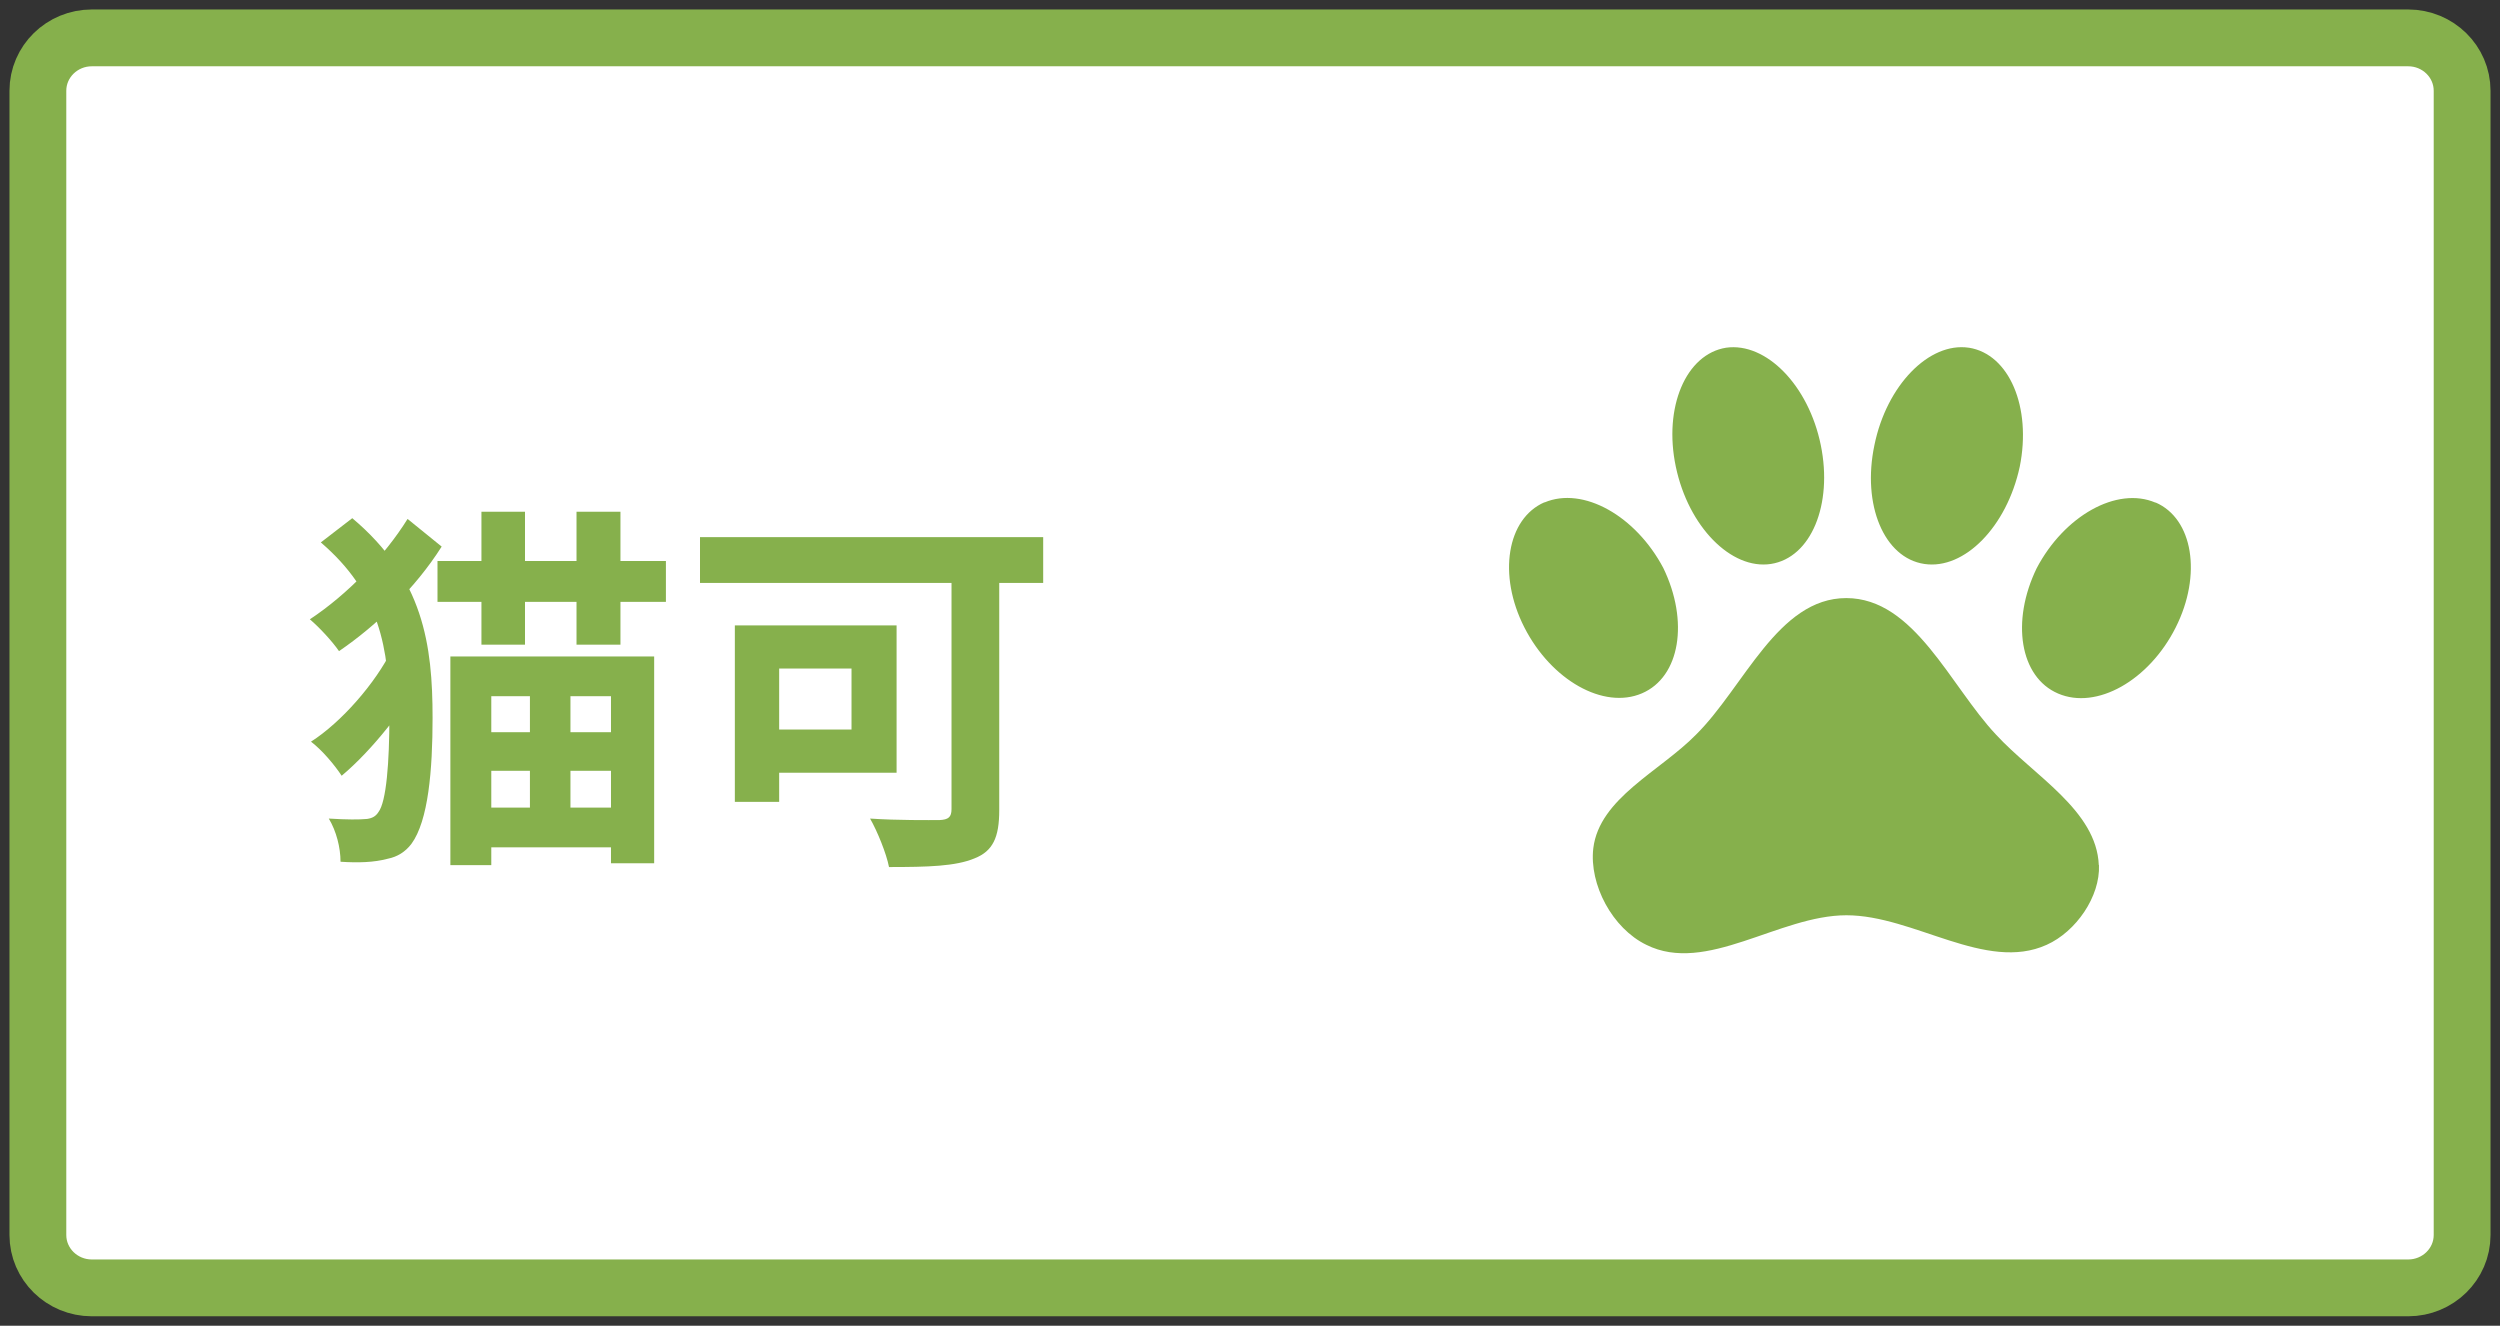
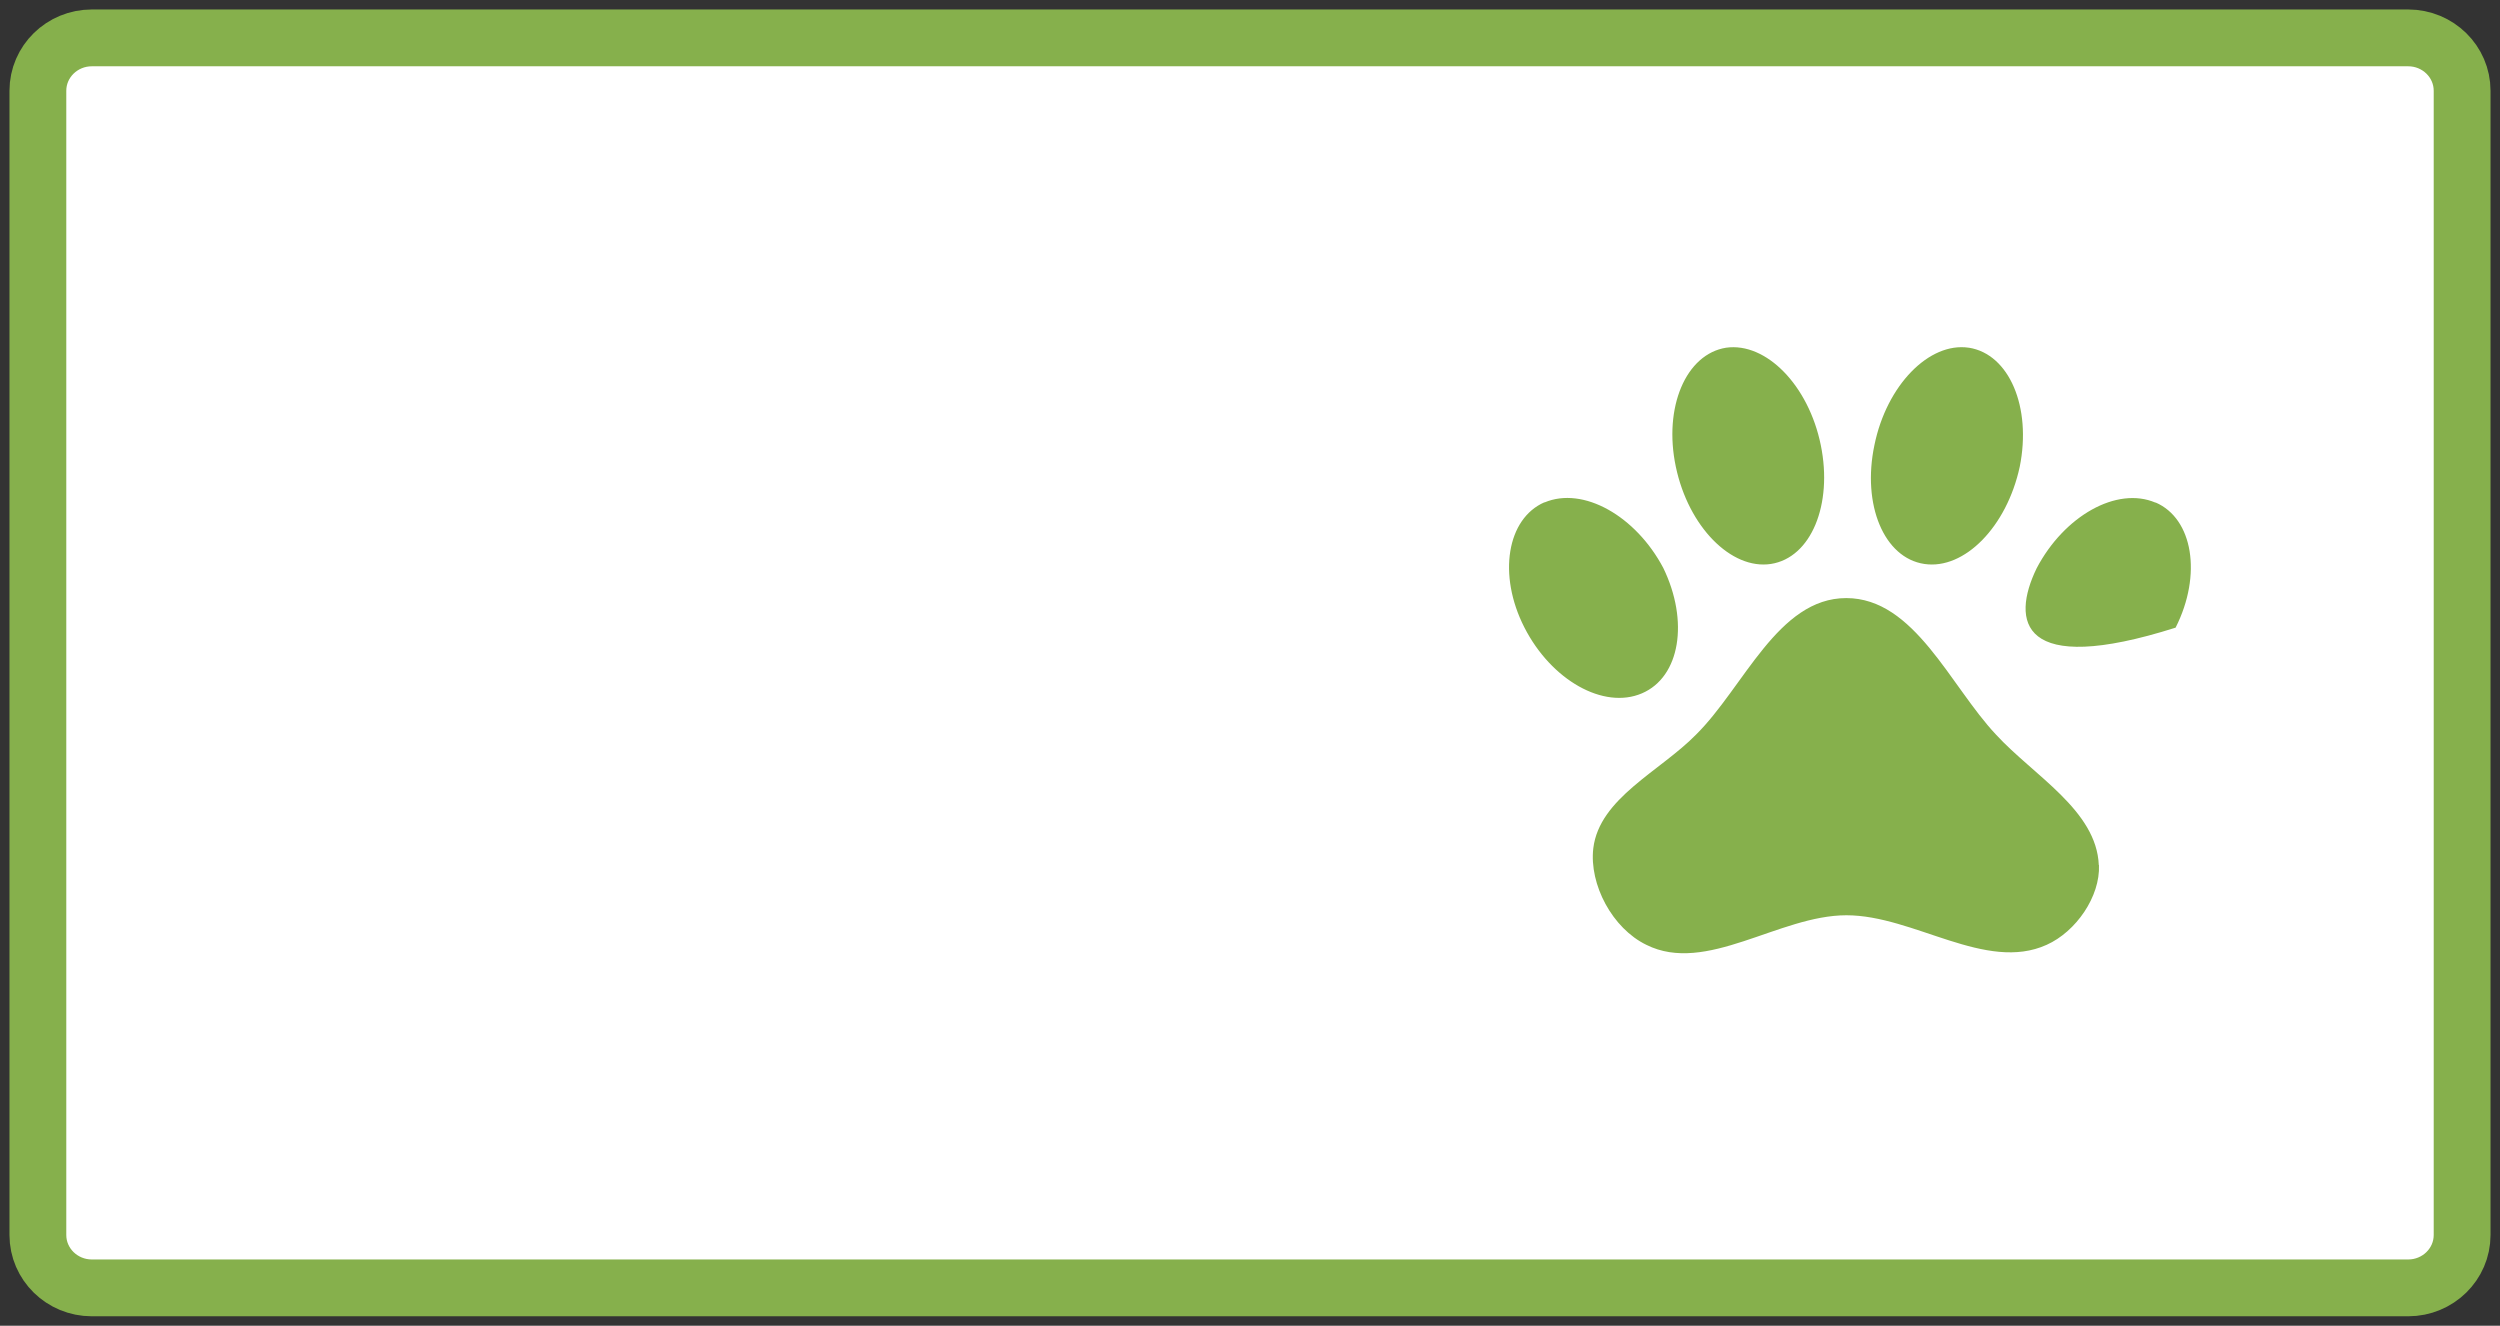
<svg xmlns="http://www.w3.org/2000/svg" width="132" height="70" viewBox="0 0 132 70" fill="none">
  <rect x="0" y="0" width="132" height="70" fill="#333333" stroke="none" />
  <path d="M127.151 2H4.849C3.276 2 2 3.251 2 4.793V65.207C2 66.749 3.276 68 4.849 68H127.151C128.724 68 130 66.749 130 65.207V4.793C130 3.251 128.724 2 127.151 2Z" fill="white" stroke="#86B04C" stroke-width="3" stroke-miterlimit="10" />
-   <path d="M50.24 29.02H52.76V42.78C52.76 44.22 52.42 44.94 51.46 45.32C50.46 45.74 49 45.78 46.94 45.78C46.8 45.06 46.32 43.88 45.94 43.22C47.38 43.32 49.12 43.3 49.6 43.3C50.08 43.28 50.24 43.14 50.24 42.72V29.02ZM38.8 33.02H41.14V42.34H38.8V33.02ZM39.8 33.02H47.34V40.8H39.8V38.52H44.96V35.3H39.8V33.02ZM36.96 28.36H55.08V30.78H36.96V28.36Z" fill="#86B04C" />
-   <path d="M23.1 29.62H35.16V31.78H23.1V29.62ZM25.42 27.02H27.72V34.04H25.42V27.02ZM30.44 27.02H32.76V34.04H30.44V27.02ZM23.78 34.66H34.54V45.58H32.26V36.76H25.94V45.68H23.78V34.66ZM25 38.66H33.24V40.7H25V38.66ZM25.06 42.64H33.3V44.74H25.06V42.64ZM27.98 35.7H30.12V44.2H27.98V35.7ZM16.94 28.64L18.6 27.36C22.36 30.52 22.84 34.06 22.84 37.9C22.84 40.64 22.62 43.34 21.72 44.56C21.4 44.98 20.98 45.24 20.48 45.34C19.74 45.54 18.9 45.56 17.98 45.5C17.98 44.76 17.76 43.88 17.36 43.22C18.3 43.28 18.98 43.28 19.38 43.24C19.66 43.2 19.84 43.1 19.98 42.88C20.4 42.34 20.56 40.24 20.56 37.84C20.56 34.22 20.04 31.3 16.94 28.64ZM20.7 34.3L22.48 35.34C21.5 37.3 19.64 39.62 18.04 40.96C17.66 40.38 17 39.6 16.42 39.16C18.02 38.14 19.82 36.08 20.7 34.3ZM21.52 27.4L23.32 28.86C21.94 31.04 19.92 33 17.9 34.38C17.56 33.88 16.86 33.12 16.36 32.7C18.36 31.38 20.3 29.36 21.52 27.4Z" fill="#86B04C" />
-   <path d="M91.139 18.359C93.249 18.06 95.496 20.344 96.138 23.504C96.78 26.646 95.623 29.45 93.502 29.777C91.401 30.095 89.145 27.802 88.483 24.641C87.822 21.5 89.018 18.696 91.139 18.359ZM103.959 18.359C106.089 18.696 107.275 21.5 106.643 24.641C105.962 27.802 103.725 30.095 101.605 29.777C99.475 29.459 98.307 26.655 98.969 23.504C99.611 20.344 101.858 18.051 103.949 18.359H103.959ZM81.548 26.53C83.591 25.663 86.372 27.243 87.822 29.989C89.183 32.793 88.717 35.742 86.693 36.609C84.67 37.476 81.908 35.915 80.488 33.13C79.067 30.346 79.573 27.378 81.548 26.52V26.53ZM113.812 26.53C115.786 27.378 116.282 30.346 114.872 33.14C113.462 35.934 110.699 37.495 108.666 36.618C106.643 35.751 106.176 32.803 107.538 29.999C108.987 27.243 111.769 25.663 113.812 26.54V26.53ZM110.826 45.676C110.894 47.343 109.61 49.193 108.063 49.887C104.853 51.342 101.05 48.326 97.49 48.326C93.93 48.326 90.088 51.467 86.927 49.887C85.137 49.02 83.902 46.707 84.126 44.789C84.447 42.14 87.656 40.723 89.553 38.786C92.082 36.281 93.872 31.579 97.481 31.579C101.089 31.579 102.966 36.214 105.388 38.786C107.382 40.955 110.699 42.785 110.816 45.676H110.826Z" fill="#86B04C" />
+   <path d="M91.139 18.359C93.249 18.06 95.496 20.344 96.138 23.504C96.78 26.646 95.623 29.45 93.502 29.777C91.401 30.095 89.145 27.802 88.483 24.641C87.822 21.5 89.018 18.696 91.139 18.359ZM103.959 18.359C106.089 18.696 107.275 21.5 106.643 24.641C105.962 27.802 103.725 30.095 101.605 29.777C99.475 29.459 98.307 26.655 98.969 23.504C99.611 20.344 101.858 18.051 103.949 18.359H103.959ZM81.548 26.53C83.591 25.663 86.372 27.243 87.822 29.989C89.183 32.793 88.717 35.742 86.693 36.609C84.67 37.476 81.908 35.915 80.488 33.13C79.067 30.346 79.573 27.378 81.548 26.52V26.53ZM113.812 26.53C115.786 27.378 116.282 30.346 114.872 33.14C106.643 35.751 106.176 32.803 107.538 29.999C108.987 27.243 111.769 25.663 113.812 26.54V26.53ZM110.826 45.676C110.894 47.343 109.61 49.193 108.063 49.887C104.853 51.342 101.05 48.326 97.49 48.326C93.93 48.326 90.088 51.467 86.927 49.887C85.137 49.02 83.902 46.707 84.126 44.789C84.447 42.14 87.656 40.723 89.553 38.786C92.082 36.281 93.872 31.579 97.481 31.579C101.089 31.579 102.966 36.214 105.388 38.786C107.382 40.955 110.699 42.785 110.816 45.676H110.826Z" fill="#86B04C" />
</svg>